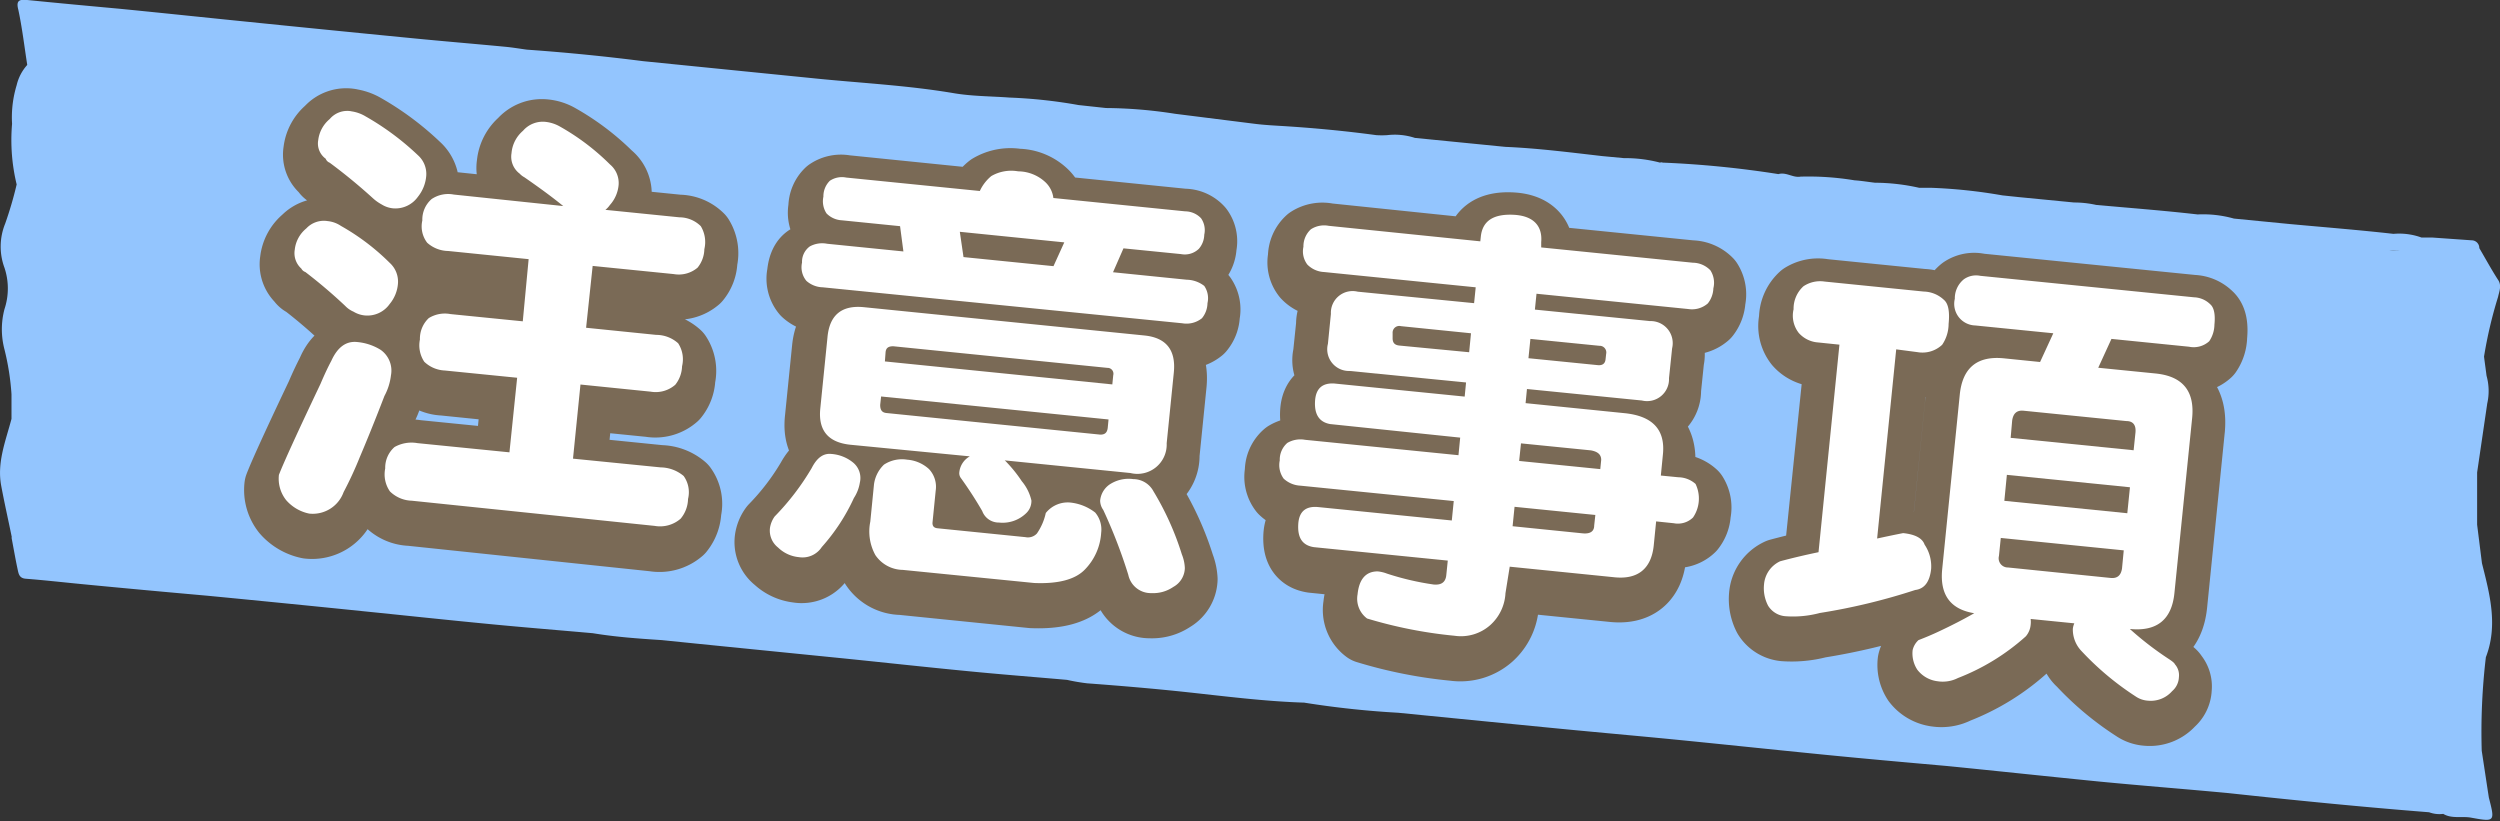
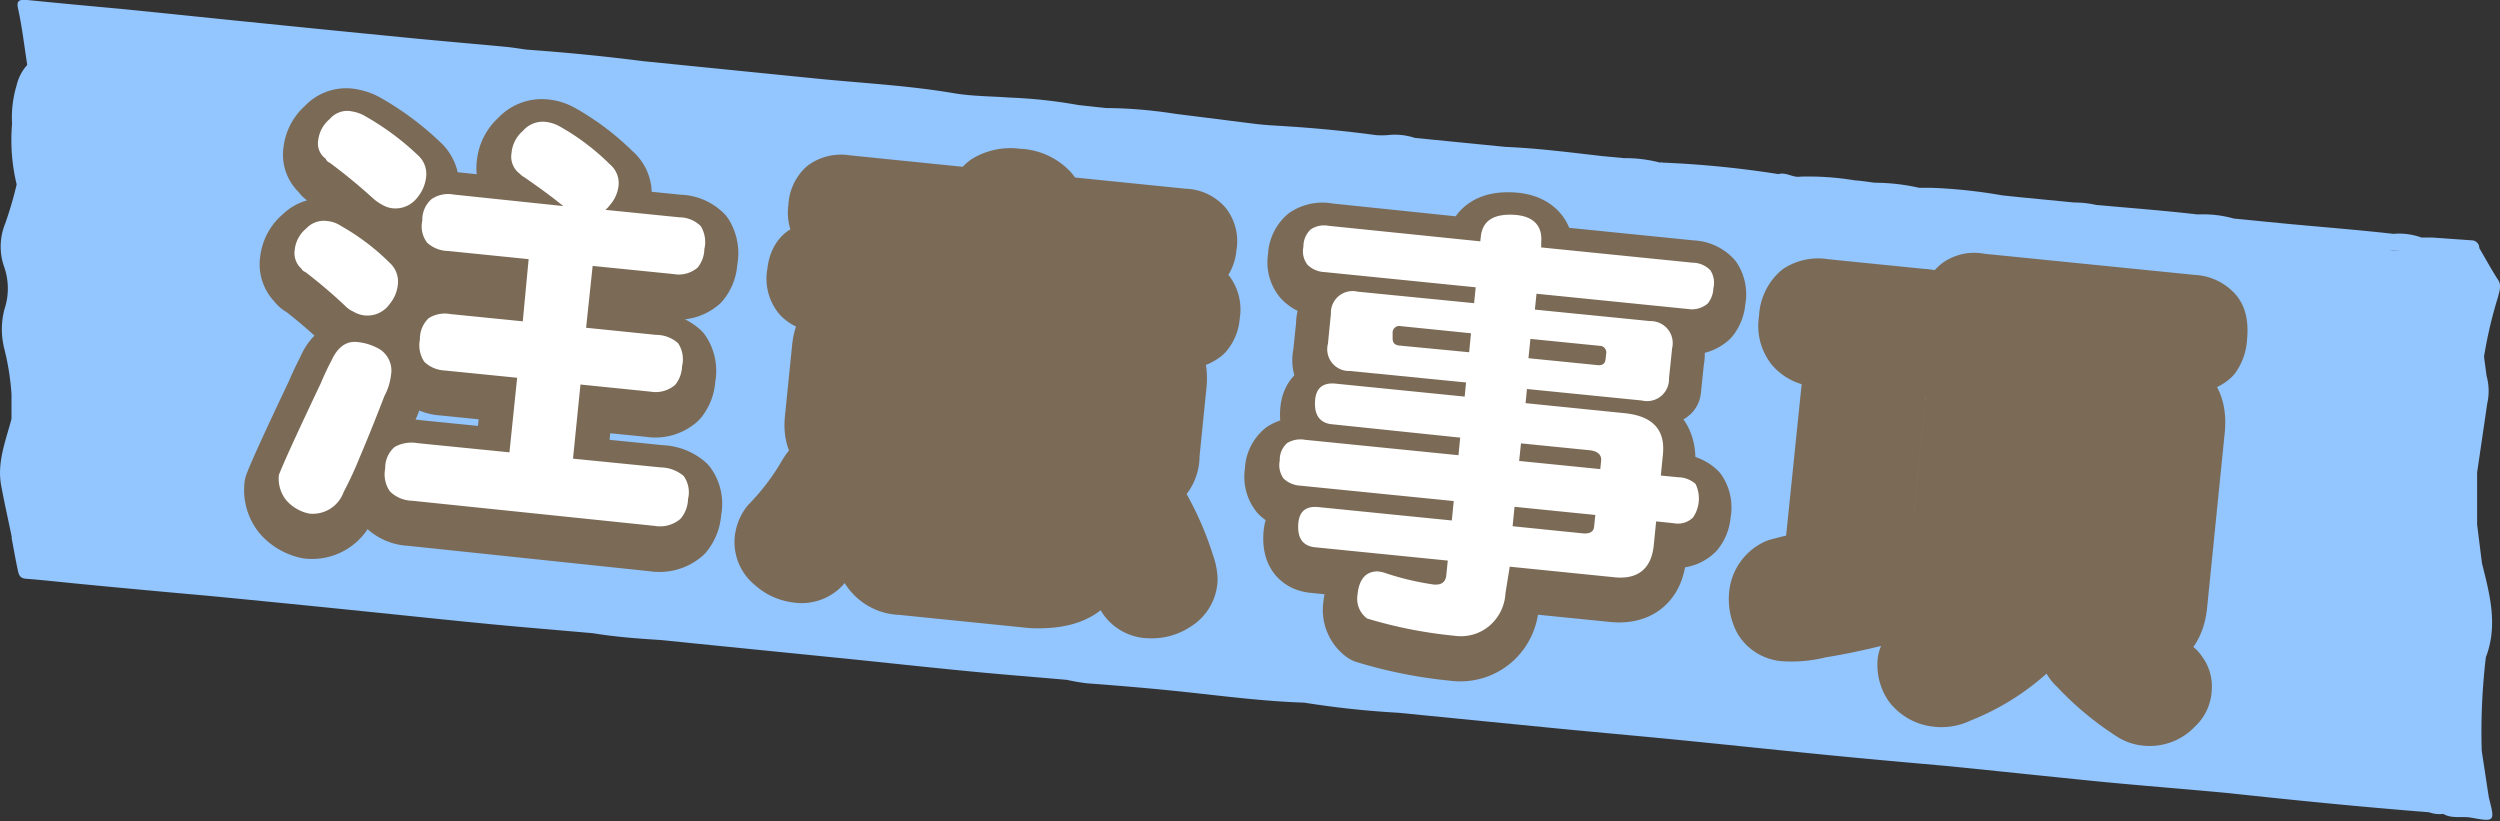
<svg xmlns="http://www.w3.org/2000/svg" viewBox="0 0 217.54 71.48">
  <rect x="0" y="0" width="217.54" height="71.48" fill="#333333" stroke="none" />
  <defs>
    <style>.cls-1{fill:#93c5fe;}.cls-2{fill:#7a6a56;stroke:#7a6a56;stroke-linecap:round;stroke-linejoin:round;stroke-width:5.9px;}.cls-3{fill:#fff;}</style>
  </defs>
  <g id="圖層_2" data-name="圖層 2">
    <g id="圖層_1-2" data-name="圖層 1">
      <path class="cls-1" d="M217.37,25.84c.1-.48.34-1,0-1.49-.58-.9-1.09-1.84-1.63-2.76a.67.67,0,0,0-.68-.68l-3.4-.24-.95,0a5.64,5.64,0,0,0-2.44-.32c-3-.34-6.06-.58-9.08-.86h0l-4.8-.47a9.91,9.91,0,0,0-3.16-.36c-2.94-.34-5.9-.56-8.84-.83a8.8,8.8,0,0,0-1.91-.21l-4.82-.47L174.23,17a45.07,45.07,0,0,0-6.24-.66l-1,0a17.74,17.74,0,0,0-3.84-.44c-.59-.07-1.18-.17-1.78-.21a24.5,24.5,0,0,0-4.69-.32c-.67.12-1.25-.42-1.93-.22a87.18,87.18,0,0,0-10.07-1,.3.3,0,0,0-.23,0,11.91,11.91,0,0,0-3.14-.39l-1.91-.18c-2.79-.32-5.59-.68-8.41-.8L123.12,12a5.62,5.62,0,0,0-2.41-.24,7.53,7.53,0,0,1-.95,0c-2.58-.35-5.17-.6-7.78-.77-.93-.06-1.89-.1-2.82-.22l-6.92-.87a40.14,40.14,0,0,0-6-.5l-2.4-.26a43.17,43.17,0,0,0-6-.65c-1.62-.12-3.25-.11-4.84-.38-4.12-.7-8.28-.89-12.42-1.32h0L55.94,5.32c-3.36-.43-6.72-.76-10.1-1-.59-.08-1.18-.18-1.77-.24-2.82-.27-5.63-.5-8.45-.78q-7.06-.69-14.13-1.41c-3.68-.37-7.36-.76-11-1.12C7.76.52,5.06.27,2.37,0c-.63-.06-1,0-.78.83.34,1.59.53,3.21.78,4.82a4,4,0,0,0-.92,1.76,9.63,9.63,0,0,0-.4,3.37,16.4,16.4,0,0,0,.4,5.27,32.77,32.77,0,0,1-1,3.41,5.3,5.3,0,0,0-.06,3.84,5.69,5.69,0,0,1,0,3.6,6.85,6.85,0,0,0,0,3.51A22,22,0,0,1,1,34.3C1,35,1,35.73,1,36.45.5,38.35-.27,40.22.1,42.24c.28,1.51.62,3,.93,4.52H1c.18.94.34,1.88.54,2.81.08.38.15.75.71.79,1.67.13,3.33.32,5,.48,3.61.35,7.22.68,10.82,1q6.84.66,13.67,1.36c3.64.37,7.28.76,10.93,1.11,3,.29,6,.53,8.92.79,2,.33,4,.47,6,.6l3.34.34,12.46,1.25c3.64.37,7.27.77,10.91,1.12,2.85.28,5.7.5,8.55.75a17.29,17.29,0,0,0,1.75.3c2.84.21,5.67.45,8.5.75,3.45.37,6.9.82,10.38.93a80,80,0,0,0,8.17.88l12.86,1.27c3.53.35,7.06.66,10.59,1,4.48.44,9,.92,13.43,1.36,3.61.36,7.23.68,10.84,1,4.44.44,8.88.92,13.32,1.36,3.72.36,7.46.65,11.19,1,5.82.63,11.65,1.21,17.49,1.67a2.58,2.58,0,0,0,1.23.14c.76.45,1.62.18,2.43.33,2.08.38,2.08.35,1.54-1.75-.21-1.35-.41-2.71-.62-4.07a55.33,55.33,0,0,1,.36-8.14c1.07-2.78.34-5.48-.34-8.18l-.42-3.35,0-4.55q.44-3,.88-6a4.92,4.92,0,0,0-.06-2.41l-.14,0-.29.12.29-.12.14,0c-.07-.55-.15-1.11-.22-1.67a1.3,1.3,0,0,1-.9-.28,1.3,1.3,0,0,0,.9.28A37.85,37.85,0,0,1,217.37,25.84Zm-197,12.78a.62.62,0,0,1,.28,0,.62.62,0,0,0-.28,0,3.62,3.62,0,0,1-.82.54A3.62,3.62,0,0,0,20.41,38.62Zm173.05-.46a1.23,1.23,0,0,1,.21-.75h0A1.23,1.23,0,0,0,193.46,38.16ZM160.64,25.42h0c.69,0,1.53-.21,1.77.62C162.17,25.21,161.33,25.45,160.64,25.42ZM83.52,12.47,83,12.34l.51.13Zm126.64,9.77a.89.89,0,0,0-.42-.42h0A.89.89,0,0,1,210.16,22.24Zm-1.34-.4c-.3,0-.61,0-.91-.06C208.21,21.81,208.52,21.83,208.82,21.84ZM175.11,18a2.22,2.22,0,0,0-.88-.25h0A2.22,2.22,0,0,1,175.11,18Z" />
      <path class="cls-2" d="M31,30.74a4.65,4.65,0,0,1,2.06.67,2.23,2.23,0,0,1,.9,2.22,5,5,0,0,1-.57,1.81c-.83,2.16-1.56,4-2.16,5.36a32,32,0,0,1-1.39,3,2.85,2.85,0,0,1-3,1.87,3.65,3.65,0,0,1-2-1.17,3,3,0,0,1-.63-2.2q.62-1.61,3.62-7.92c.34-.8.66-1.46.94-2C29.27,31.19,30,30.64,31,30.74ZM28.42,20.22a2.55,2.55,0,0,1,1.16.42,19.61,19.61,0,0,1,4.24,3.22,2.24,2.24,0,0,1,.72,1.78,3.18,3.18,0,0,1-.73,1.78,2.35,2.35,0,0,1-2.15,1,3.4,3.4,0,0,1-1.7-.83,43.94,43.94,0,0,0-3.46-2.95.67.67,0,0,1-.36-.31,1.78,1.78,0,0,1-.57-1.64,2.76,2.76,0,0,1,1-1.84A2.11,2.11,0,0,1,28.42,20.22Zm2-9.56a3.36,3.36,0,0,1,1.27.43,23.41,23.41,0,0,1,4.58,3.41A2.18,2.18,0,0,1,37,16.28a3.23,3.23,0,0,1-.73,1.82,2.38,2.38,0,0,1-2.15,1,2.41,2.41,0,0,1-1-.34,3.83,3.83,0,0,1-.76-.54,46.78,46.78,0,0,0-3.76-3.09.6.6,0,0,1-.35-.35,1.63,1.63,0,0,1-.65-1.61,2.77,2.77,0,0,1,1-1.84A2,2,0,0,1,30.47,10.66Zm17,.93a3,3,0,0,1,1.2.39A20.55,20.55,0,0,1,53,15.29a2,2,0,0,1,.75,1.78A3,3,0,0,1,53,18.82a2.26,2.26,0,0,1-.39.42l6.44.65a2.65,2.65,0,0,1,1.86.77,2.62,2.62,0,0,1,.31,2,2.57,2.57,0,0,1-.59,1.61,2.52,2.52,0,0,1-2.07.56l-7.06-.71-.54,5.41,6.1.61a2.88,2.88,0,0,1,1.9.74,2.55,2.55,0,0,1,.34,2,2.64,2.64,0,0,1-.59,1.61,2.56,2.56,0,0,1-2.15.59l-6.1-.61-.65,6.44,7.63.77a3.15,3.15,0,0,1,2,.75,2.41,2.41,0,0,1,.38,2,2.83,2.83,0,0,1-.63,1.72,2.77,2.77,0,0,1-2.28.63L35.73,44.55a2.77,2.77,0,0,1-1.89-.81,2.57,2.57,0,0,1-.42-2.06,2.42,2.42,0,0,1,.81-1.85,3,3,0,0,1,2-.34l8,.8.65-6.44-6.29-.64a2.7,2.7,0,0,1-1.79-.76,2.54,2.54,0,0,1-.38-1.94,2.49,2.49,0,0,1,.77-1.86,2.77,2.77,0,0,1,1.89-.35l6.29.64.55-5.41-7-.71a2.82,2.82,0,0,1-1.83-.73,2.37,2.37,0,0,1-.42-1.94,2.35,2.35,0,0,1,.81-1.85,2.54,2.54,0,0,1,1.93-.39l9.52,1c-1-.83-2.16-1.66-3.39-2.51a1.72,1.72,0,0,1-.4-.31,1.84,1.84,0,0,1-.71-1.78,2.87,2.87,0,0,1,1-1.95A2.27,2.27,0,0,1,47.42,11.59Z" />
      <path class="cls-2" d="M72.23,40.48a3.37,3.37,0,0,1,1.94.78c.46.3.64.89.56,1.76a3.47,3.47,0,0,1-.53,1.34,16.69,16.69,0,0,1-2.79,4.25,1.94,1.94,0,0,1-2,.89,3.15,3.15,0,0,1-1.81-.84,1.87,1.87,0,0,1-.72-1.74,2.24,2.24,0,0,1,.41-1,22.18,22.18,0,0,0,3.22-4.21C71,40.82,71.54,40.41,72.23,40.48ZM88.51,15.89a3.44,3.44,0,0,1,2.34.93,2.26,2.26,0,0,1,.71,1.39L103,19.37a1.83,1.83,0,0,1,1.38.6,1.74,1.74,0,0,1,.28,1.42,2,2,0,0,1-.47,1.24,1.79,1.79,0,0,1-1.56.46l-5-.5-.91,2.08,6.41.64a2.6,2.6,0,0,1,1.53.55,1.88,1.88,0,0,1,.28,1.5,2.07,2.07,0,0,1-.48,1.3,2.14,2.14,0,0,1-1.71.45L71.49,26a2.19,2.19,0,0,1-1.42-.57,1.85,1.85,0,0,1-.38-1.58c.07-.75.3-1.22.68-1.41a2.23,2.23,0,0,1,1.5-.24l6.64.67-.29-2.19-5.06-.51a2,2,0,0,1-1.33-.61,1.86,1.86,0,0,1-.28-1.46,1.85,1.85,0,0,1,.56-1.37,1.91,1.91,0,0,1,1.43-.29l11.62,1.18a3.52,3.52,0,0,1,1-1.3A3.48,3.48,0,0,1,88.51,15.89ZM75.07,27.71l24.4,2.46q2.86.28,2.58,3.24l-.62,6.14a2.56,2.56,0,0,1-3.17,2.59L87.33,41a.94.94,0,0,1,.17.18,11,11,0,0,1,1.31,1.64,4,4,0,0,1,.84,1.67c-.06.59-.21,1-.46,1.12a2.94,2.94,0,0,1-2.37.81,1.53,1.53,0,0,1-1.45-1,32.24,32.24,0,0,0-1.85-2.86.74.74,0,0,1-.15-.44,1.78,1.78,0,0,1,.93-1.46l-10.44-1c-1.94-.2-2.82-1.26-2.62-3.18l.62-6.13C72.05,28.4,73.13,27.51,75.07,27.71ZM78.84,41a3.2,3.2,0,0,1,1.9.81,2.24,2.24,0,0,1,.58,1.88L81,46.48c0,.29.13.44.46.48l7.63.77a1,1,0,0,0,1-.33,4.82,4.82,0,0,0,.72-1.78,2.47,2.47,0,0,1,2.3-.9,4.21,4.21,0,0,1,2,.86,2.24,2.24,0,0,1,.52,1.76,5,5,0,0,1-1.41,3.19c-.83.87-2.31,1.27-4.42,1.18L78.46,50.56a2.9,2.9,0,0,1-2.39-1.28,4.29,4.29,0,0,1-.44-2.92L76,43.14a2.81,2.81,0,0,1,.88-1.73A2.71,2.71,0,0,1,78.84,41Zm16.81-2.18c.38,0,.6-.16.64-.59l.07-.73-19.79-2-.07.73a.56.56,0,0,0,.55.72ZM76.88,32.42l19.79,2,.08-.81a.51.51,0,0,0-.51-.63L77.63,31.11a.52.52,0,0,0-.67.51Zm6.84-9.07,7.83.79.94-2.08-9.09-.91Zm14.8,19.32a1.93,1.93,0,0,1,1.75,1.06,25,25,0,0,1,2.47,5.48A3.9,3.9,0,0,1,103,50.4a2,2,0,0,1-1,1.65,3.1,3.1,0,0,1-1.92.54,2,2,0,0,1-2-1.59,44.92,44.92,0,0,0-2.22-5.65,1.42,1.42,0,0,1-.27-.8,2,2,0,0,1,1-1.53A3.11,3.11,0,0,1,98.52,42.67Z" />
-       <path class="cls-2" d="M115.52,20.63,128.71,22l0-.46c.16-1.33,1.11-1.95,2.86-1.85s2.51,1,2.39,2.38l0,.46,13.19,1.33a2.19,2.19,0,0,1,1.53.65,2.06,2.06,0,0,1,.26,1.58,2.26,2.26,0,0,1-.48,1.31,2.07,2.07,0,0,1-1.71.48l-13.2-1.33-.14,1.38,10,1a1.91,1.91,0,0,1,1.93,2.36l-.27,2.61a1.9,1.9,0,0,1-2.36,1.93l-10-1L132.6,36l8.6.86q3.68.38,3.35,3.6l-.18,1.84,1.53.15a2.23,2.23,0,0,1,1.49.58,2.11,2.11,0,0,1,.27,1.61,2.23,2.23,0,0,1-.48,1.31,1.91,1.91,0,0,1-1.68.49L144,46.32l-.22,2.11c-.2,2-1.38,3-3.53,2.74l-9.05-.91-.24,2.34a4,4,0,0,1-1.32,2.77,3.88,3.88,0,0,1-3.12.93,38.47,38.47,0,0,1-7.6-1.51,2.13,2.13,0,0,1-.83-2.09c.13-1.31.71-2,1.75-2a3.13,3.13,0,0,1,.8.2,25,25,0,0,0,4,1c.69.07,1.06-.2,1.13-.82l.12-1.26-11.66-1.18c-1-.15-1.41-.81-1.35-2s.73-1.57,1.7-1.5l11.67,1.18.17-1.69-13.35-1.34a2.22,2.22,0,0,1-1.45-.62,1.93,1.93,0,0,1-.35-1.58,1.92,1.92,0,0,1,.66-1.52,2.3,2.3,0,0,1,1.54-.28l13.35,1.35L127,39l-11.35-1.15c-.94-.17-1.38-.83-1.31-2s.71-1.58,1.66-1.54l11.36,1.15.12-1.23-10.13-1a1.89,1.89,0,0,1-1.89-2.36l.27-2.61A1.89,1.89,0,0,1,118,26.34l10.13,1,.14-1.39-13.2-1.33a2.08,2.08,0,0,1-1.44-.65,1.83,1.83,0,0,1-.35-1.54,2,2,0,0,1,.65-1.52A2.12,2.12,0,0,1,115.52,20.63Zm12.22,11,.17-1.68-6.1-.62a.58.58,0,0,0-.72.59l0,.46c0,.38.15.59.59.64Zm4,13.46-.17,1.69,6.1.61c.64.07,1-.16,1-.67l.09-.92Zm.56-5.52-.16,1.53,7.06.71.08-.8c.05-.44-.25-.71-.88-.83Zm6.69-6.81c.43,0,.67-.12.71-.51l0-.46a.59.59,0,0,0-.59-.72l-6-.6L133,32.15Z" />
+       <path class="cls-2" d="M115.52,20.63,128.71,22l0-.46c.16-1.33,1.11-1.95,2.86-1.85s2.51,1,2.39,2.38l0,.46,13.19,1.33a2.19,2.19,0,0,1,1.53.65,2.06,2.06,0,0,1,.26,1.58,2.26,2.26,0,0,1-.48,1.31,2.07,2.07,0,0,1-1.71.48l-13.2-1.33-.14,1.38,10,1a1.91,1.91,0,0,1,1.93,2.36l-.27,2.61l-10-1L132.6,36l8.6.86q3.68.38,3.35,3.6l-.18,1.84,1.53.15a2.23,2.23,0,0,1,1.49.58,2.11,2.11,0,0,1,.27,1.61,2.23,2.23,0,0,1-.48,1.31,1.91,1.91,0,0,1-1.68.49L144,46.32l-.22,2.11c-.2,2-1.38,3-3.53,2.74l-9.05-.91-.24,2.34a4,4,0,0,1-1.32,2.77,3.88,3.88,0,0,1-3.12.93,38.47,38.47,0,0,1-7.6-1.51,2.13,2.13,0,0,1-.83-2.09c.13-1.31.71-2,1.75-2a3.13,3.13,0,0,1,.8.2,25,25,0,0,0,4,1c.69.07,1.06-.2,1.13-.82l.12-1.26-11.66-1.18c-1-.15-1.41-.81-1.35-2s.73-1.57,1.7-1.5l11.67,1.18.17-1.69-13.35-1.34a2.22,2.22,0,0,1-1.45-.62,1.93,1.93,0,0,1-.35-1.58,1.92,1.92,0,0,1,.66-1.52,2.3,2.3,0,0,1,1.54-.28l13.35,1.35L127,39l-11.35-1.15c-.94-.17-1.38-.83-1.31-2s.71-1.58,1.66-1.54l11.36,1.15.12-1.23-10.13-1a1.89,1.89,0,0,1-1.89-2.36l.27-2.61A1.89,1.89,0,0,1,118,26.34l10.13,1,.14-1.39-13.2-1.33a2.08,2.08,0,0,1-1.44-.65,1.83,1.83,0,0,1-.35-1.54,2,2,0,0,1,.65-1.52A2.12,2.12,0,0,1,115.52,20.63Zm12.22,11,.17-1.68-6.1-.62a.58.58,0,0,0-.72.59l0,.46c0,.38.15.59.59.64Zm4,13.46-.17,1.69,6.1.61c.64.07,1-.16,1-.67l.09-.92Zm.56-5.52-.16,1.53,7.06.71.08-.8c.05-.44-.25-.71-.88-.83Zm6.69-6.81c.43,0,.67-.12.71-.51l0-.46a.59.59,0,0,0-.59-.72l-6-.6L133,32.15Z" />
      <path class="cls-2" d="M158.67,25.48l8.64.87a2.65,2.65,0,0,1,1.74.72c.39.32.52,1,.41,2.09a3.26,3.26,0,0,1-.52,1.77,2.48,2.48,0,0,1-2.16.64l-1.88-.19-1.66,16.45,2.26-.47c1.05.11,1.67.43,1.88,1a3.43,3.43,0,0,1,.56,2.11c-.12,1.12-.58,1.74-1.39,1.84a54.82,54.82,0,0,1-8.3,2,9.26,9.26,0,0,1-3,.28,2,2,0,0,1-1.5-.93,3.36,3.36,0,0,1-.35-1.85,2.42,2.42,0,0,1,1.4-2c1.12-.3,2.23-.57,3.34-.79L160,30.88l-1.84-.18a2.48,2.48,0,0,1-1.7-.83,2.45,2.45,0,0,1-.45-2.06,2.62,2.62,0,0,1,.86-2A2.55,2.55,0,0,1,158.67,25.48ZM172.21,25l18.61,1.87a2.11,2.11,0,0,1,1.41.61c.33.29.45.88.36,1.78a2.63,2.63,0,0,1-.45,1.43,2,2,0,0,1-1.76.48l-6.75-.68L182.48,33l5,.5q3.53.36,3.17,3.88l-1.53,15.19q-.35,3.49-3.88,3.14a27.19,27.19,0,0,0,3.35,2.58c.34.22.53.38.57.49a1.43,1.43,0,0,1,.35,1.12,1.64,1.64,0,0,1-.59,1.22,2.47,2.47,0,0,1-2.1.83,2.15,2.15,0,0,1-1.08-.38,24.42,24.42,0,0,1-4.68-3.92,1.9,1.9,0,0,1-.58-.87,1.78,1.78,0,0,1-.2-1.07,1.54,1.54,0,0,1,.13-.49l-3.8-.38a1.39,1.39,0,0,1,0,.5,1.89,1.89,0,0,1-.41,1A19.14,19.14,0,0,1,170.27,60a2.91,2.91,0,0,1-1.77.29,2.65,2.65,0,0,1-1.76-1,2.6,2.6,0,0,1-.41-1.71,1.75,1.75,0,0,1,.51-.88,18.43,18.43,0,0,0,1.71-.72c1.19-.55,2.24-1.09,3.14-1.62-2.08-.34-3-1.6-2.79-3.8l1.53-15.2q.36-3.53,3.85-3.17l3.14.32,1.15-2.56-6.79-.69a2,2,0,0,1-1.33-.6,1.93,1.93,0,0,1-.45-1.71,2.1,2.1,0,0,1,.79-1.7A1.79,1.79,0,0,1,172.21,25Zm11.34,26.29a.8.8,0,0,0,1-.83l.16-1.58L174,47.75l-.16,1.58a.81.81,0,0,0,.79,1Zm-9.24-6.71L185,45.61l.23-2.26-10.7-1.08Zm.55-5.48,10.7,1.08.16-1.54c.06-.64-.2-1-.79-1.05l-8.94-.9c-.58-.06-.91.23-1,.87Z" />
      <path class="cls-3" d="M31.06,29.76a4.66,4.66,0,0,1,2.06.68,2.21,2.21,0,0,1,.9,2.22,5,5,0,0,1-.57,1.8c-.83,2.16-1.56,3.95-2.16,5.36a32,32,0,0,1-1.39,3,2.85,2.85,0,0,1-3,1.87,3.62,3.62,0,0,1-2-1.17,3,3,0,0,1-.63-2.2q.62-1.6,3.62-7.92c.34-.8.65-1.46.94-2C29.37,30.21,30.11,29.67,31.06,29.76ZM28.52,19.24a2.52,2.52,0,0,1,1.15.42,19.75,19.75,0,0,1,4.25,3.22,2.2,2.2,0,0,1,.71,1.78,3.14,3.14,0,0,1-.72,1.79,2.37,2.37,0,0,1-2.15,1,2.33,2.33,0,0,1-1-.33,2.18,2.18,0,0,1-.72-.5,44.47,44.47,0,0,0-3.47-2.95.63.63,0,0,1-.35-.3,1.8,1.8,0,0,1-.57-1.65,2.76,2.76,0,0,1,1-1.84A2.09,2.09,0,0,1,28.52,19.24Zm2-9.56a3.26,3.26,0,0,1,1.28.44,23.36,23.36,0,0,1,4.58,3.4,2.18,2.18,0,0,1,.71,1.78,3.33,3.33,0,0,1-.73,1.83,2.4,2.4,0,0,1-2.15,1,2.29,2.29,0,0,1-1-.34,3.83,3.83,0,0,1-.76-.54,48.61,48.61,0,0,0-3.76-3.09.6.6,0,0,1-.35-.35,1.63,1.63,0,0,1-.65-1.61,2.82,2.82,0,0,1,1-1.84A2,2,0,0,1,30.56,9.68Zm17,.93a3.21,3.21,0,0,1,1.2.4,20.18,20.18,0,0,1,4.36,3.3,2.11,2.11,0,0,1,.75,1.78,3,3,0,0,1-.76,1.75,2,2,0,0,1-.39.42l6.44.65a2.65,2.65,0,0,1,1.86.77,2.67,2.67,0,0,1,.31,2,2.63,2.63,0,0,1-.59,1.61,2.52,2.52,0,0,1-2.07.56l-7.06-.71L51,28.52l6.1.62a2.86,2.86,0,0,1,1.91.73,2.55,2.55,0,0,1,.34,2,2.7,2.7,0,0,1-.59,1.61,2.59,2.59,0,0,1-2.15.6l-6.1-.62-.65,6.45,7.63.76a3.17,3.17,0,0,1,2,.75,2.43,2.43,0,0,1,.38,2,2.76,2.76,0,0,1-.64,1.71,2.72,2.72,0,0,1-2.27.63L35.83,43.57a2.82,2.82,0,0,1-1.9-.81,2.59,2.59,0,0,1-.41-2,2.39,2.39,0,0,1,.81-1.86,3,3,0,0,1,2-.34l8,.8L45,32.87l-6.29-.63a2.75,2.75,0,0,1-1.79-.76,2.57,2.57,0,0,1-.38-1.94,2.46,2.46,0,0,1,.77-1.86,2.66,2.66,0,0,1,1.89-.35l6.29.63L46,22.55l-7-.71a2.79,2.79,0,0,1-1.83-.72,2.34,2.34,0,0,1-.42-1.94,2.36,2.36,0,0,1,.81-1.86,2.58,2.58,0,0,1,1.93-.39l9.52,1c-1-.82-2.16-1.66-3.39-2.51a1.49,1.49,0,0,1-.4-.31,1.84,1.84,0,0,1-.71-1.78,2.87,2.87,0,0,1,1-1.95A2.27,2.27,0,0,1,47.52,10.61Z" />
-       <path class="cls-3" d="M72.33,39.5a3.37,3.37,0,0,1,1.94.78A1.74,1.74,0,0,1,74.82,42a3.43,3.43,0,0,1-.52,1.34,17,17,0,0,1-2.79,4.26,2,2,0,0,1-2,.88,3,3,0,0,1-1.81-.84A1.87,1.87,0,0,1,67,45.94a2.28,2.28,0,0,1,.41-1,21.87,21.87,0,0,0,3.22-4.21C71.08,39.84,71.64,39.43,72.33,39.5ZM88.6,14.91a3.5,3.5,0,0,1,2.35.93,2.26,2.26,0,0,1,.71,1.39l11.47,1.16a1.92,1.92,0,0,1,1.38.6,1.8,1.8,0,0,1,.28,1.43,1.93,1.93,0,0,1-.47,1.23,1.76,1.76,0,0,1-1.56.46l-5-.5-.91,2.08,6.41.65a2.57,2.57,0,0,1,1.53.54,1.89,1.89,0,0,1,.28,1.5,2.12,2.12,0,0,1-.48,1.31,2.14,2.14,0,0,1-1.71.44L71.59,25a2.22,2.22,0,0,1-1.42-.56,1.85,1.85,0,0,1-.38-1.59,1.65,1.65,0,0,1,.68-1.41,2.24,2.24,0,0,1,1.5-.23l6.64.67-.29-2.2-5.06-.51a2,2,0,0,1-1.34-.6,1.92,1.92,0,0,1-.27-1.46,1.89,1.89,0,0,1,.56-1.38,1.89,1.89,0,0,1,1.42-.28l11.63,1.17a3.69,3.69,0,0,1,1-1.3A3.46,3.46,0,0,1,88.6,14.91ZM75.17,26.73l24.39,2.46q2.88.28,2.58,3.24l-.62,6.14a2.55,2.55,0,0,1-3.16,2.59l-10.94-1.1a1,1,0,0,1,.18.17,11.6,11.6,0,0,1,1.31,1.64,4,4,0,0,1,.84,1.68,1.46,1.46,0,0,1-.46,1.11,2.94,2.94,0,0,1-2.37.81,1.53,1.53,0,0,1-1.45-1,33.77,33.77,0,0,0-1.85-2.86.72.72,0,0,1-.15-.44,1.79,1.79,0,0,1,.92-1.46L74,38.7c-1.94-.2-2.82-1.25-2.62-3.17L72,29.39Q72.25,26.44,75.17,26.73ZM78.94,40a3.15,3.15,0,0,1,1.9.82,2.25,2.25,0,0,1,.58,1.88l-.28,2.8c0,.28.12.44.46.47l7.63.77a1.06,1.06,0,0,0,1-.32A5,5,0,0,0,91,44.64a2.44,2.44,0,0,1,2.3-.89,4.24,4.24,0,0,1,2,.85,2.29,2.29,0,0,1,.52,1.76,5,5,0,0,1-1.41,3.19c-.83.87-2.31,1.27-4.42,1.18L78.56,49.59a2.93,2.93,0,0,1-2.39-1.29,4.27,4.27,0,0,1-.44-2.91l.32-3.23a2.9,2.9,0,0,1,.87-1.73A2.85,2.85,0,0,1,78.94,40Zm16.81-2.18c.38,0,.59-.16.64-.59l.07-.73-19.79-2-.08.73c0,.43.14.67.55.71ZM77,31.45l19.79,2,.08-.8a.51.51,0,0,0-.51-.64L77.73,30.13c-.41,0-.63.13-.67.51Zm6.84-9.08,7.83.79.94-2.07-9.09-.92ZM98.61,41.69a2,2,0,0,1,1.76,1.06,24.84,24.84,0,0,1,2.47,5.49,3.51,3.51,0,0,1,.26,1.19,1.92,1.92,0,0,1-1,1.64,3.1,3.1,0,0,1-1.92.54,2,2,0,0,1-2-1.59A44.92,44.92,0,0,0,96,44.37a1.42,1.42,0,0,1-.27-.8,1.92,1.92,0,0,1,1-1.52A3,3,0,0,1,98.61,41.69Z" />
      <path class="cls-3" d="M115.62,19.65,128.81,21l.05-.46c.16-1.33,1.11-1.94,2.86-1.85s2.51,1,2.39,2.38l0,.46,13.19,1.33a2.15,2.15,0,0,1,1.53.66,2,2,0,0,1,.26,1.57,2.23,2.23,0,0,1-.48,1.31,2.09,2.09,0,0,1-1.71.49l-13.2-1.33-.14,1.38,10,1a1.92,1.92,0,0,1,1.94,2.37l-.27,2.6a1.91,1.91,0,0,1-2.36,1.94l-10-1-.12,1.23,8.59.87q3.69.36,3.36,3.59l-.18,1.84,1.53.15a2.3,2.3,0,0,1,1.49.58,2.92,2.92,0,0,1-.22,2.92,1.88,1.88,0,0,1-1.67.5l-1.54-.16-.21,2.11c-.21,2-1.38,3-3.53,2.74l-9-.91L131,51.62a4,4,0,0,1-1.32,2.77,3.84,3.84,0,0,1-3.12.93,39.2,39.2,0,0,1-7.6-1.5,2.14,2.14,0,0,1-.83-2.1c.13-1.31.71-2,1.75-2a3.09,3.09,0,0,1,.8.19,24,24,0,0,0,4.05.95c.69.07,1.06-.2,1.12-.81l.13-1.27-11.66-1.17c-1-.16-1.42-.82-1.35-2s.73-1.57,1.7-1.49l11.66,1.17.17-1.69-13.35-1.34a2.31,2.31,0,0,1-1.45-.61,2,2,0,0,1-.34-1.59,1.92,1.92,0,0,1,.66-1.52,2.25,2.25,0,0,1,1.54-.27l13.35,1.34.15-1.53L115.74,36.9c-.94-.17-1.38-.83-1.31-2s.71-1.58,1.66-1.53l11.36,1.14.12-1.23-10.13-1a1.89,1.89,0,0,1-1.89-2.36l.26-2.61a1.89,1.89,0,0,1,2.33-1.93l10.13,1,.14-1.38-13.2-1.33a2.17,2.17,0,0,1-1.45-.65,1.89,1.89,0,0,1-.34-1.55,2,2,0,0,1,.65-1.52A2.12,2.12,0,0,1,115.62,19.65Zm12.22,11L128,29l-6.1-.62a.58.58,0,0,0-.72.59l0,.46c0,.38.16.6.6.64Zm3.95,13.45-.17,1.69,6.1.62c.64.06,1-.16,1-.68l.1-.92Zm.56-5.52-.16,1.53,7.06.71.08-.8c0-.43-.25-.71-.89-.83ZM139,31.77c.43.05.67-.12.71-.51l.05-.46a.58.58,0,0,0-.59-.71l-6-.6-.17,1.68Z" />
-       <path class="cls-3" d="M158.77,24.5l8.63.87a2.65,2.65,0,0,1,1.75.72c.38.32.52,1,.41,2.1A3.25,3.25,0,0,1,169,30a2.5,2.5,0,0,1-2.16.64L165,30.4l-1.66,16.46c.74-.16,1.49-.32,2.26-.47,1,.1,1.67.42,1.87,1a3.38,3.38,0,0,1,.57,2.11c-.12,1.13-.58,1.74-1.39,1.84a53.53,53.53,0,0,1-8.3,2,9,9,0,0,1-3,.28,1.94,1.94,0,0,1-1.5-.92,3.29,3.29,0,0,1-.35-1.86,2.43,2.43,0,0,1,1.4-2c1.12-.3,2.23-.56,3.34-.79l1.82-18.06-1.84-.19a2.48,2.48,0,0,1-1.7-.83,2.44,2.44,0,0,1-.45-2.06,2.63,2.63,0,0,1,.86-2A2.61,2.61,0,0,1,158.77,24.5ZM172.31,24l18.61,1.87a2.11,2.11,0,0,1,1.41.61c.33.29.45.89.36,1.78a2.63,2.63,0,0,1-.45,1.43,2,2,0,0,1-1.76.48l-6.75-.68L182.58,32l5,.5c2.35.24,3.41,1.53,3.17,3.89L189.21,51.6c-.23,2.32-1.53,3.37-3.88,3.13a27.87,27.87,0,0,0,3.34,2.58c.34.22.54.38.58.49a1.43,1.43,0,0,1,.35,1.12,1.68,1.68,0,0,1-.59,1.22,2.47,2.47,0,0,1-2.1.83,2.15,2.15,0,0,1-1.09-.38,25,25,0,0,1-4.68-3.92,2.71,2.71,0,0,1-.77-1.94,1.54,1.54,0,0,1,.13-.49l-3.8-.38a2.12,2.12,0,0,1,0,.51,1.8,1.8,0,0,1-.42,1A19.17,19.17,0,0,1,170.37,59a2.92,2.92,0,0,1-1.77.28,2.61,2.61,0,0,1-1.76-1,2.58,2.58,0,0,1-.41-1.71,1.69,1.69,0,0,1,.51-.87c.65-.25,1.21-.49,1.7-.72,1.2-.56,2.24-1.1,3.15-1.62-2.08-.34-3-1.61-2.79-3.81l1.53-15.19c.23-2.36,1.52-3.41,3.84-3.18l3.15.32L178.67,29l-6.79-.68A1.88,1.88,0,0,1,170.1,26a2.13,2.13,0,0,1,.79-1.7A1.83,1.83,0,0,1,172.31,24Zm11.34,26.29c.59.06.91-.22,1-.83l.15-1.57-10.7-1.08-.16,1.57a.8.8,0,0,0,.79,1Zm-9.24-6.71,10.7,1.08.23-2.26-10.71-1.08Zm.55-5.48,10.7,1.08.16-1.54c.06-.64-.2-1-.79-1l-8.94-.9c-.59-.06-.91.23-1,.86Z" />
    </g>
  </g>
</svg>